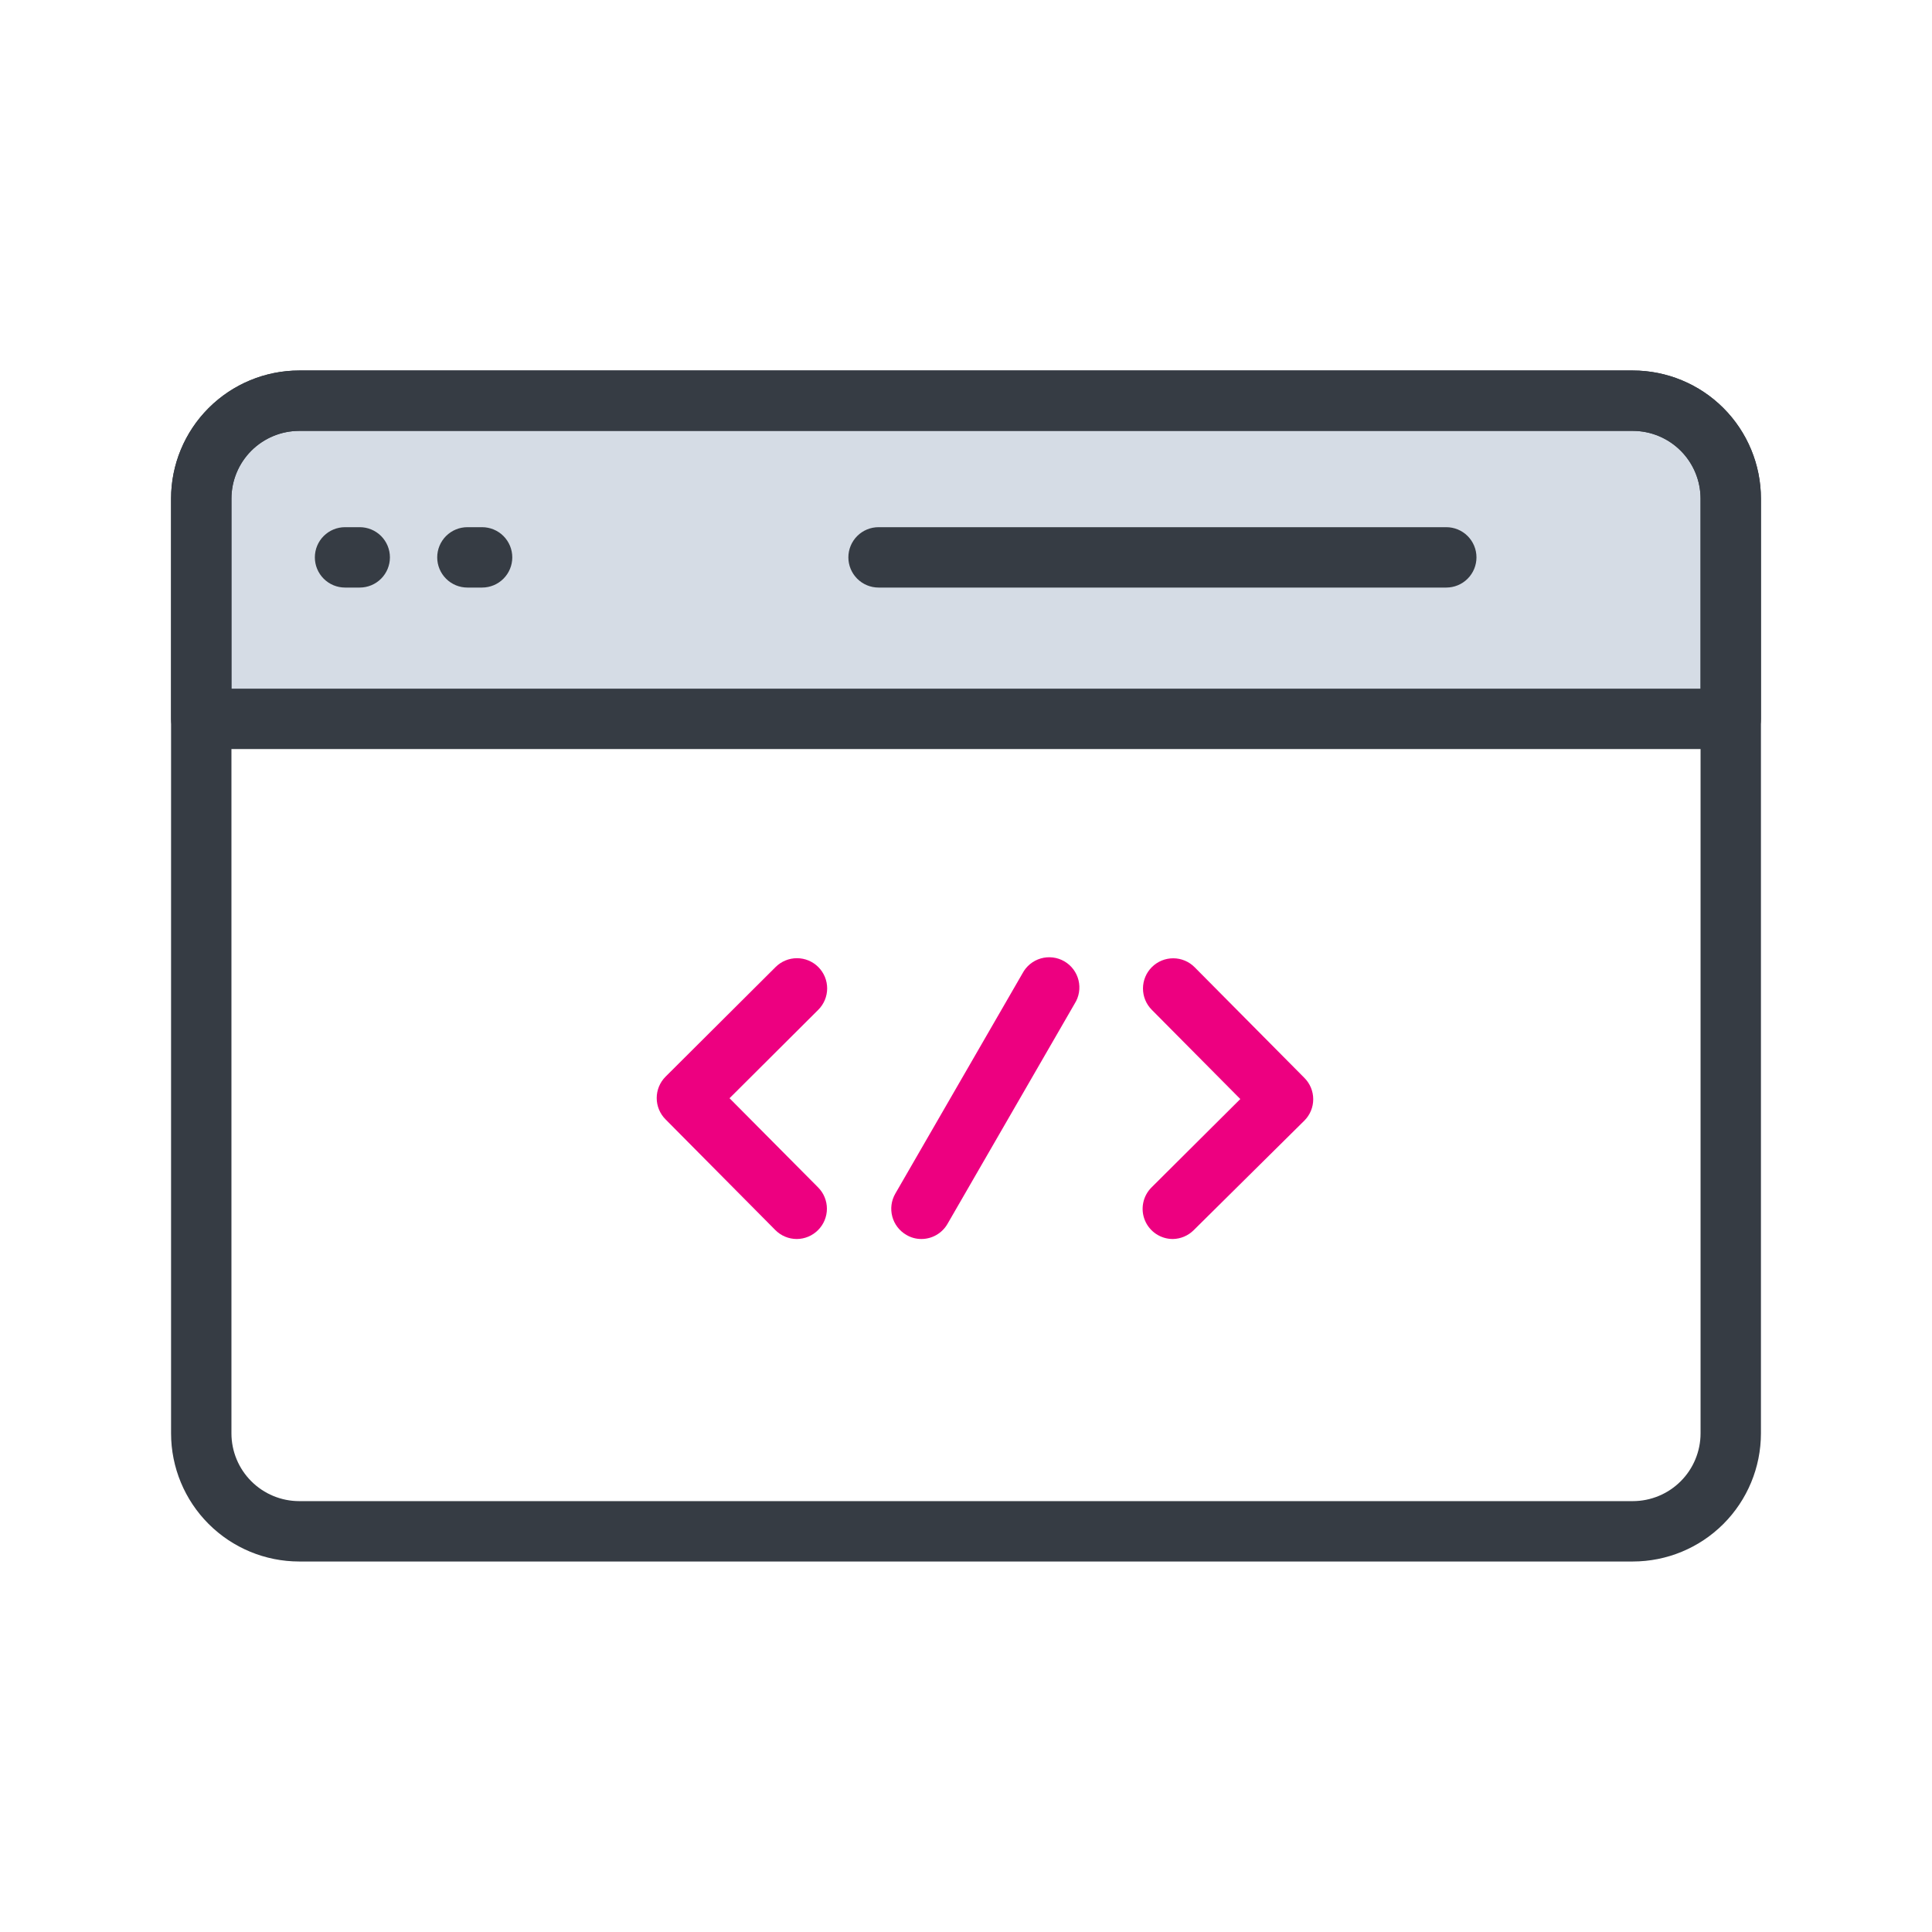
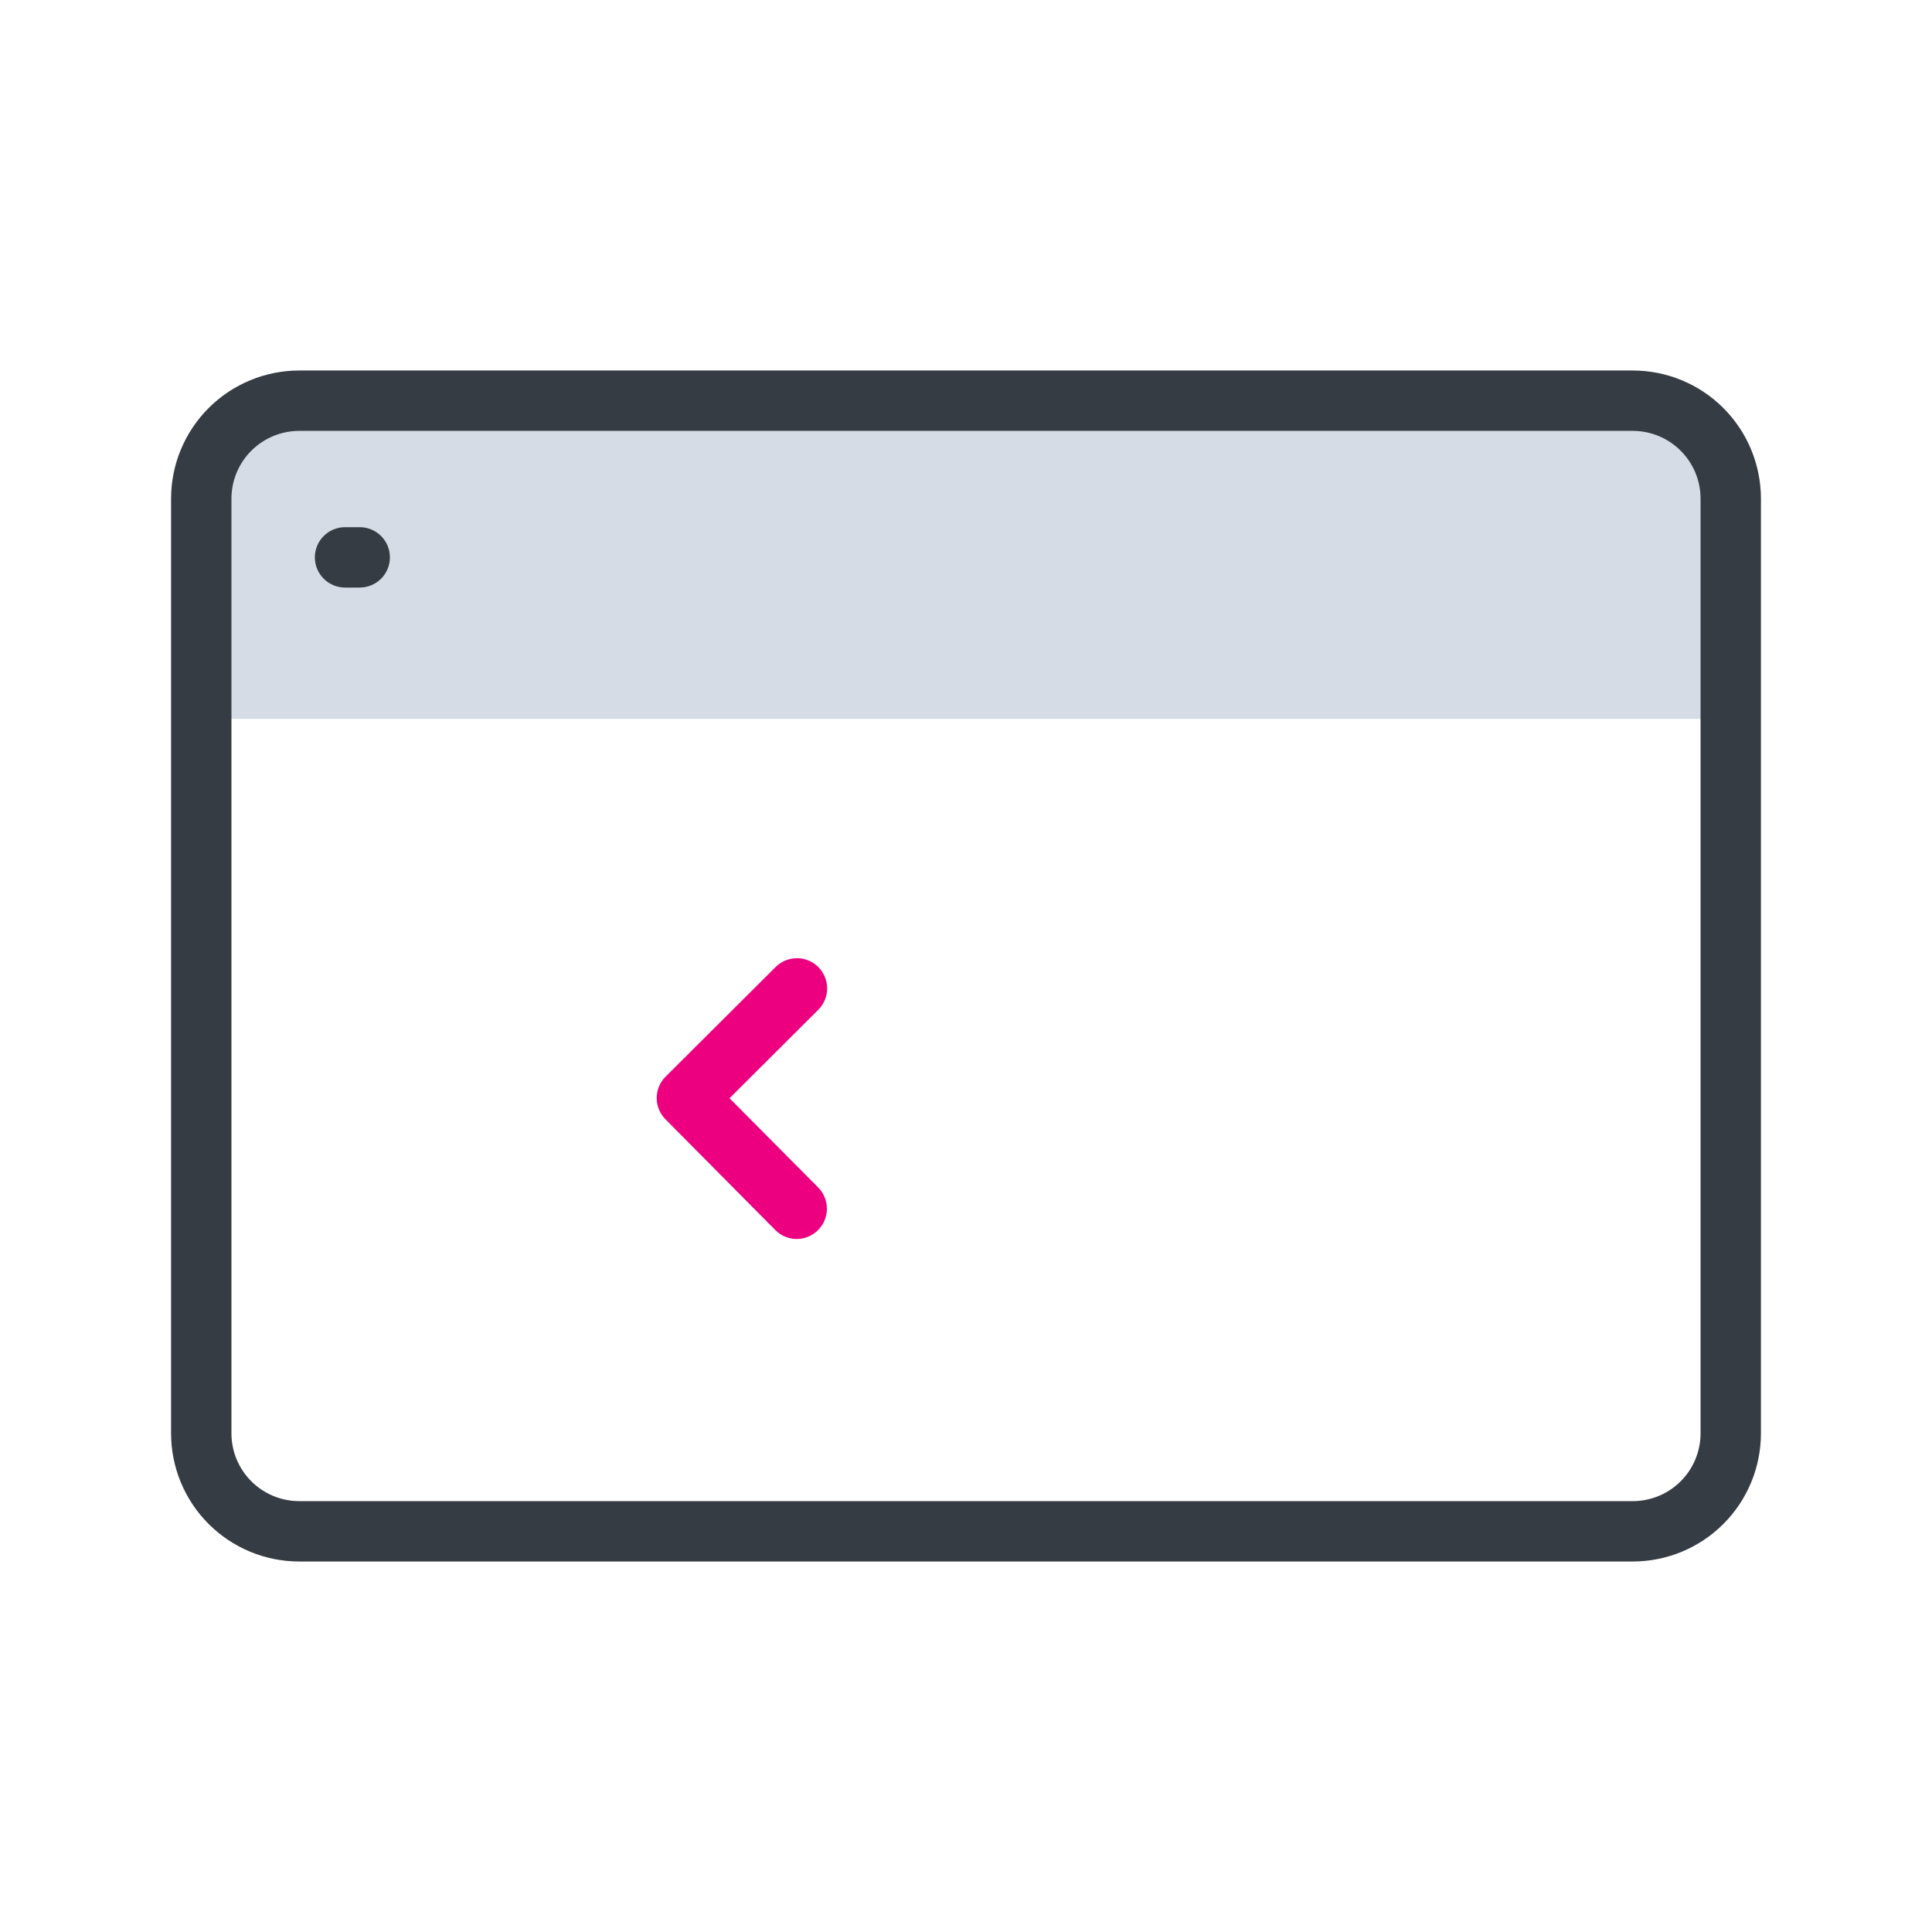
<svg xmlns="http://www.w3.org/2000/svg" width="192" height="192" viewBox="0 0 192 192" fill="none">
  <path d="M79.18 123.131C78.784 123.131 78.392 123.052 78.026 122.899C77.66 122.747 77.329 122.523 77.05 122.241L66.14 111.241C65.578 110.679 65.263 109.916 65.263 109.121C65.263 108.326 65.578 107.564 66.14 107.001L77.08 96.101C77.359 95.823 77.69 95.602 78.055 95.452C78.419 95.301 78.809 95.224 79.204 95.225C79.598 95.225 79.988 95.303 80.352 95.454C80.716 95.606 81.047 95.827 81.325 96.106C81.603 96.385 81.824 96.716 81.975 97.081C82.125 97.445 82.202 97.836 82.202 98.23C82.201 98.624 82.123 99.014 81.972 99.378C81.82 99.742 81.599 100.073 81.32 100.351L72.5 109.141L81.3 118.001C81.862 118.564 82.177 119.326 82.177 120.121C82.177 120.916 81.862 121.679 81.3 122.241C81.022 122.522 80.692 122.745 80.329 122.897C79.965 123.05 79.575 123.13 79.18 123.131Z" fill="#ED0080" />
-   <path d="M116.56 123.131C115.965 123.133 115.383 122.957 114.888 122.627C114.393 122.297 114.007 121.827 113.78 121.277C113.553 120.727 113.494 120.122 113.612 119.539C113.729 118.955 114.018 118.42 114.44 118.001L123.26 109.221L114.46 100.351C113.899 99.786 113.586 99.022 113.588 98.225C113.591 97.429 113.91 96.667 114.475 96.106C115.04 95.545 115.805 95.232 116.601 95.234C117.397 95.237 118.159 95.556 118.72 96.121L129.63 107.121C130.192 107.684 130.507 108.446 130.507 109.241C130.507 110.036 130.192 110.799 129.63 111.361L118.63 122.251C118.08 122.802 117.338 123.117 116.56 123.131Z" fill="#ED0080" />
-   <path d="M91.56 123.13C91.035 123.131 90.52 122.99 90.07 122.72C89.383 122.323 88.881 121.669 88.675 120.903C88.469 120.136 88.575 119.319 88.97 118.63L101.61 96.74C101.798 96.382 102.056 96.065 102.369 95.809C102.682 95.553 103.044 95.362 103.432 95.25C103.821 95.137 104.228 95.104 104.63 95.153C105.032 95.201 105.419 95.331 105.77 95.534C106.12 95.736 106.426 96.007 106.668 96.331C106.911 96.655 107.086 97.024 107.182 97.417C107.278 97.81 107.294 98.219 107.228 98.618C107.163 99.017 107.017 99.399 106.8 99.74L94.16 121.63C93.897 122.087 93.517 122.466 93.061 122.729C92.605 122.992 92.087 123.131 91.56 123.13Z" fill="#ED0080" />
  <path d="M172 49.55C172 48.273 171.748 47.007 171.259 45.827C170.77 44.646 170.054 43.574 169.15 42.67C168.247 41.767 167.174 41.05 165.994 40.561C164.813 40.072 163.548 39.82 162.27 39.82H29.73C28.452 39.82 27.187 40.072 26.006 40.561C24.826 41.05 23.753 41.767 22.85 42.67C21.946 43.574 21.23 44.646 20.741 45.827C20.252 47.007 20 48.273 20 49.55V71.44H172V49.55Z" fill="#D5DCE5" />
-   <path d="M172 74.44H20C19.204 74.44 18.441 74.124 17.879 73.562C17.316 72.999 17 72.236 17 71.44V49.55C17.003 46.175 18.345 42.938 20.732 40.552C23.118 38.165 26.355 36.823 29.73 36.82H162.27C165.645 36.823 168.882 38.165 171.269 40.552C173.655 42.938 174.997 46.175 175 49.55V71.44C175 72.236 174.684 72.999 174.121 73.562C173.559 74.124 172.796 74.44 172 74.44ZM23 68.44H169V49.55C168.997 47.766 168.287 46.056 167.026 44.794C165.764 43.533 164.054 42.823 162.27 42.82H29.73C27.946 42.823 26.236 43.533 24.974 44.794C23.712 46.056 23.003 47.766 23 49.55V68.44Z" fill="#363C44" />
-   <path d="M143.73 58.391H87.31C86.514 58.391 85.751 58.075 85.189 57.512C84.626 56.949 84.31 56.186 84.31 55.391C84.31 54.595 84.626 53.832 85.189 53.269C85.751 52.707 86.514 52.391 87.31 52.391H143.73C144.526 52.391 145.289 52.707 145.851 53.269C146.414 53.832 146.73 54.595 146.73 55.391C146.73 56.186 146.414 56.949 145.851 57.512C145.289 58.075 144.526 58.391 143.73 58.391Z" fill="#363C44" />
  <path d="M35.75 58.391H34.29C33.494 58.391 32.731 58.075 32.169 57.512C31.606 56.949 31.29 56.186 31.29 55.391C31.29 54.595 31.606 53.832 32.169 53.269C32.731 52.707 33.494 52.391 34.29 52.391H35.75C36.546 52.391 37.309 52.707 37.871 53.269C38.434 53.832 38.75 54.595 38.75 55.391C38.75 56.186 38.434 56.949 37.871 57.512C37.309 58.075 36.546 58.391 35.75 58.391Z" fill="#363C44" />
-   <path d="M47.91 58.391H46.45C45.654 58.391 44.891 58.075 44.329 57.512C43.766 56.949 43.45 56.186 43.45 55.391C43.45 54.595 43.766 53.832 44.329 53.269C44.891 52.707 45.654 52.391 46.45 52.391H47.91C48.706 52.391 49.469 52.707 50.031 53.269C50.594 53.832 50.91 54.595 50.91 55.391C50.91 56.186 50.594 56.949 50.031 57.512C49.469 58.075 48.706 58.391 47.91 58.391Z" fill="#363C44" />
  <path d="M162.27 155.18H29.73C26.355 155.178 23.118 153.836 20.732 151.449C18.345 149.062 17.003 145.826 17 142.45V49.55C17.003 46.175 18.345 42.938 20.732 40.552C23.118 38.165 26.355 36.823 29.73 36.82H162.27C165.645 36.823 168.882 38.165 171.269 40.552C173.655 42.938 174.997 46.175 175 49.55V142.45C174.997 145.826 173.655 149.062 171.269 151.449C168.882 153.836 165.645 155.178 162.27 155.18ZM29.73 42.82C27.946 42.823 26.236 43.533 24.974 44.794C23.712 46.056 23.003 47.766 23 49.55V142.45C23.003 144.234 23.712 145.945 24.974 147.206C26.236 148.468 27.946 149.178 29.73 149.18H162.27C164.054 149.178 165.764 148.468 167.026 147.206C168.287 145.945 168.997 144.234 169 142.45V49.55C168.997 47.766 168.287 46.056 167.026 44.794C165.764 43.533 164.054 42.823 162.27 42.82H29.73Z" fill="#363C44" />
</svg>